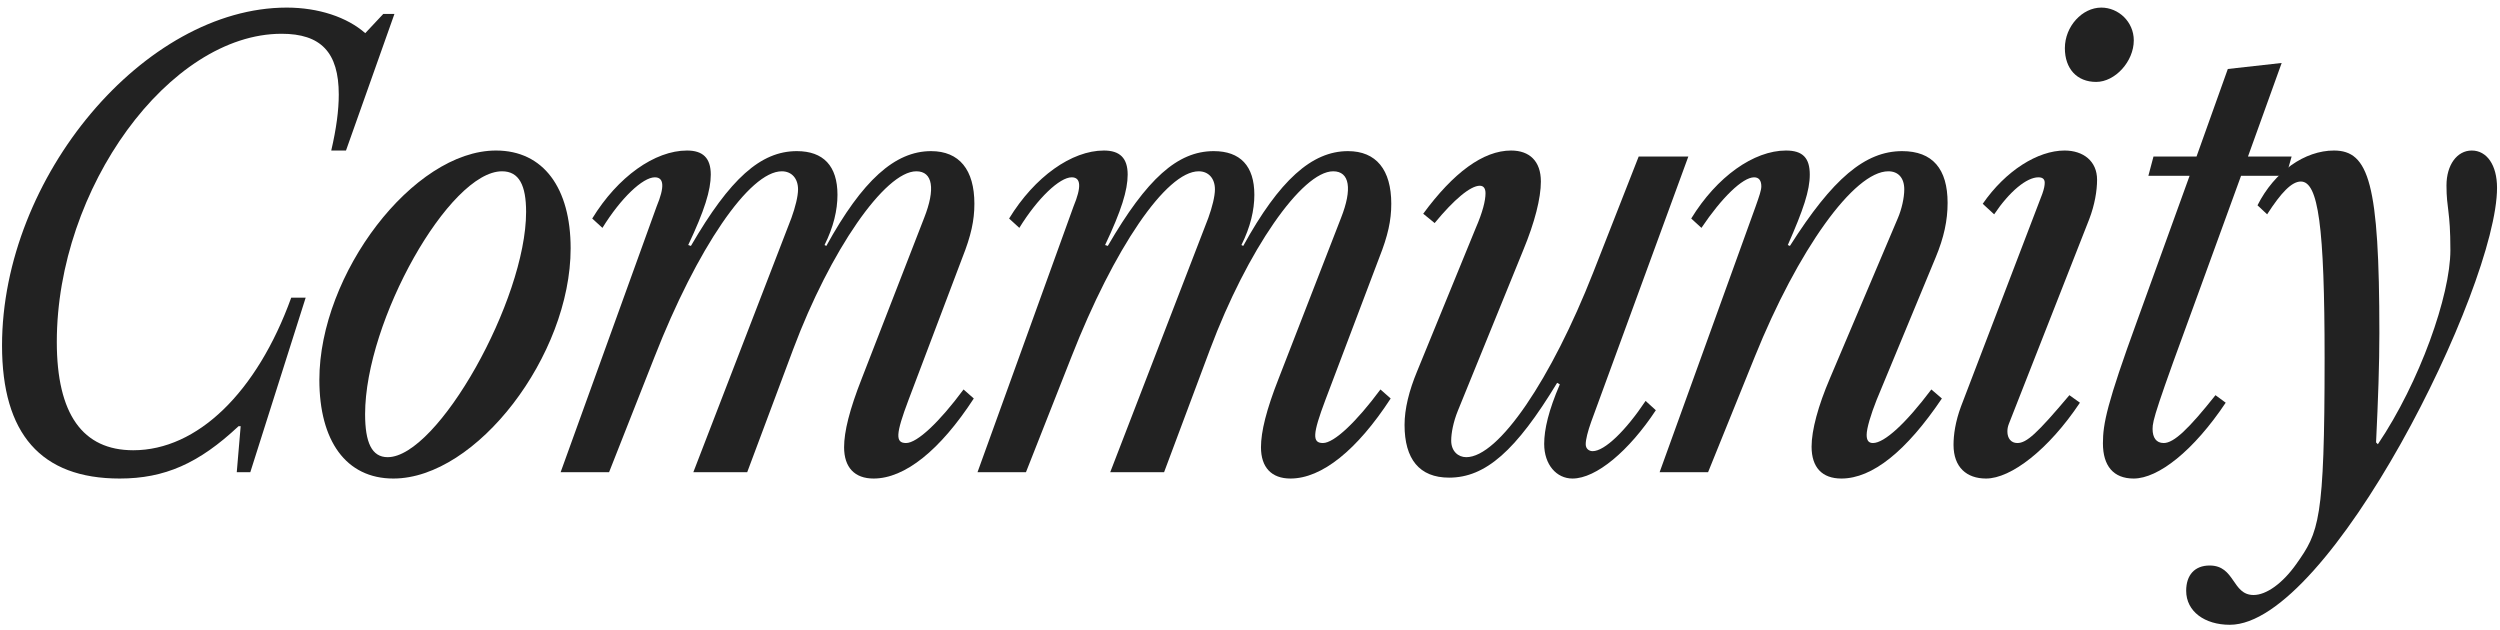
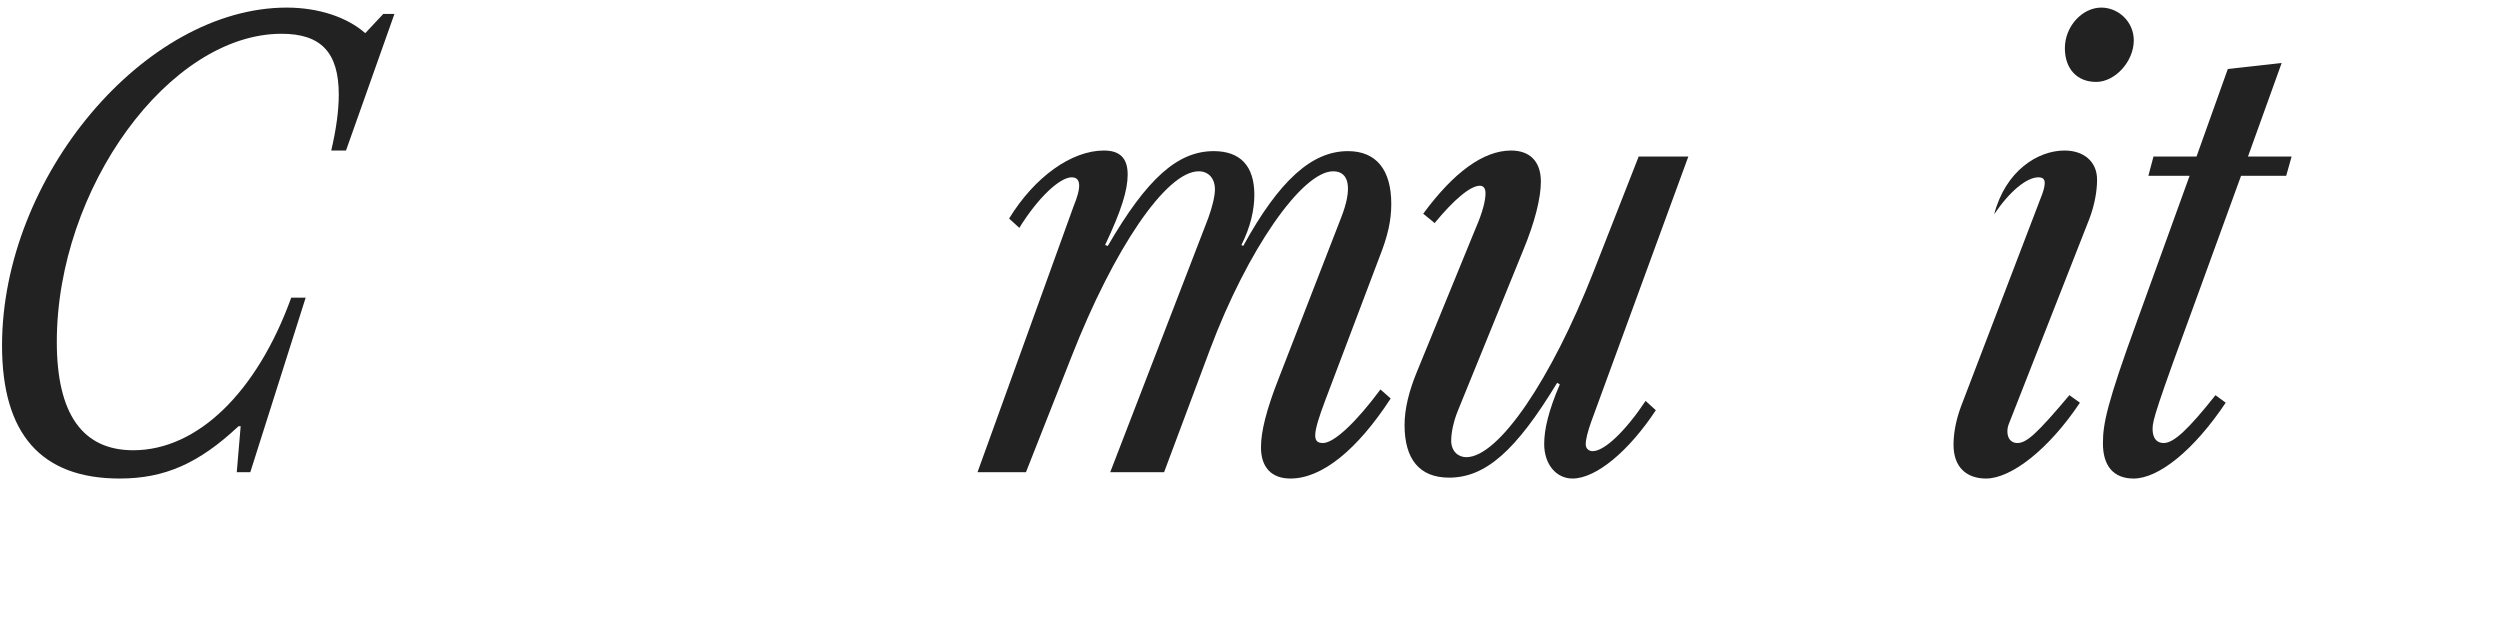
<svg xmlns="http://www.w3.org/2000/svg" width="270" height="68" viewBox="0 0 270 68" fill="none">
-   <path d="M240.82 67.477C238.122 67.477 236.107 66.047 236.107 63.805C236.107 62.115 237.017 61.075 238.642 61.075C241.405 61.075 241.047 64.26 243.387 64.26C244.752 64.26 246.507 63.025 248.002 60.912C250.44 57.467 251.057 56.265 251.057 38.715C251.057 24.415 250.375 19.605 248.49 19.605C247.515 19.605 246.377 20.775 244.85 23.147L243.81 22.172C245.662 18.5 248.945 16.257 252.065 16.257C255.835 16.257 256.972 19.8 256.972 35.952C256.972 39.397 256.842 43.037 256.615 47.782L256.81 47.977C261.327 41.282 264.642 31.89 264.642 27.015C264.642 22.692 264.22 22.595 264.22 20.027C264.22 17.817 265.357 16.257 266.95 16.257C268.575 16.257 269.68 17.817 269.68 20.287C269.68 31.045 251.577 67.477 240.82 67.477Z" fill="#222222" />
  <path d="M230.431 51.682C228.254 51.682 227.116 50.317 227.116 47.88C227.116 45.767 227.539 43.622 230.821 34.62L236.476 18.987H232.024L232.576 16.907H237.224L240.604 7.45L246.421 6.8L242.781 16.907H247.494L246.909 18.987H242.034L237.516 31.402C232.771 44.305 232.479 45.41 232.479 46.32C232.479 47.262 232.869 47.847 233.681 47.847C234.786 47.847 236.379 46.32 239.271 42.68L240.376 43.492C236.899 48.692 233.096 51.682 230.431 51.682Z" fill="#222222" />
-   <path d="M226.386 8.847C224.306 8.847 223.006 7.417 223.006 5.207C223.006 2.835 224.891 0.82 226.939 0.82C228.791 0.82 230.449 2.347 230.449 4.362C230.449 6.637 228.434 8.847 226.386 8.847ZM214.491 51.682C212.411 51.682 210.981 50.48 210.981 48.042C210.981 46.97 211.176 45.54 211.794 43.882L220.569 20.937C220.764 20.385 220.829 20.027 220.829 19.735C220.829 19.345 220.601 19.15 220.146 19.15C218.879 19.15 217.026 20.677 215.369 23.147L214.134 22.01C216.604 18.435 220.081 16.257 222.974 16.257C224.989 16.257 226.484 17.395 226.484 19.41C226.484 20.612 226.224 22.14 225.639 23.667L216.961 45.767C216.831 46.092 216.799 46.352 216.799 46.612C216.799 47.327 217.189 47.847 217.871 47.847C218.879 47.847 219.984 46.84 223.494 42.68L224.631 43.492C221.251 48.562 217.189 51.682 214.491 51.682Z" fill="#222222" />
-   <path d="M198.868 51.682C196.788 51.682 195.651 50.48 195.651 48.237C195.651 46.45 196.366 43.817 197.633 40.86L204.978 23.537C205.368 22.627 205.661 21.392 205.661 20.45C205.661 19.215 205.011 18.5 203.938 18.5C200.233 18.5 194.156 27.015 189.508 38.552L184.471 51H179.238L189.606 22.302C189.996 21.197 190.223 20.547 190.223 20.125C190.223 19.54 189.996 19.15 189.443 19.15C188.208 19.15 185.933 21.36 183.756 24.61L182.651 23.602C185.413 19.085 189.411 16.257 192.888 16.257C194.708 16.257 195.456 17.07 195.456 18.857C195.456 20.58 194.773 22.627 193.083 26.462L193.311 26.56C197.926 19.28 201.436 16.322 205.433 16.322C208.716 16.322 210.341 18.24 210.341 21.912C210.341 23.797 209.951 25.65 209.041 27.827L202.671 43.2C202.053 44.76 201.598 46.255 201.598 46.97C201.598 47.587 201.826 47.847 202.281 47.847C203.516 47.847 205.823 45.735 208.586 42.062L209.723 43.037C205.888 48.725 202.216 51.682 198.868 51.682Z" fill="#222222" />
+   <path d="M226.386 8.847C224.306 8.847 223.006 7.417 223.006 5.207C223.006 2.835 224.891 0.82 226.939 0.82C228.791 0.82 230.449 2.347 230.449 4.362C230.449 6.637 228.434 8.847 226.386 8.847ZM214.491 51.682C212.411 51.682 210.981 50.48 210.981 48.042C210.981 46.97 211.176 45.54 211.794 43.882L220.569 20.937C220.764 20.385 220.829 20.027 220.829 19.735C220.829 19.345 220.601 19.15 220.146 19.15C218.879 19.15 217.026 20.677 215.369 23.147C216.604 18.435 220.081 16.257 222.974 16.257C224.989 16.257 226.484 17.395 226.484 19.41C226.484 20.612 226.224 22.14 225.639 23.667L216.961 45.767C216.831 46.092 216.799 46.352 216.799 46.612C216.799 47.327 217.189 47.847 217.871 47.847C218.879 47.847 219.984 46.84 223.494 42.68L224.631 43.492C221.251 48.562 217.189 51.682 214.491 51.682Z" fill="#222222" />
  <path d="M169.827 51.682C168.105 51.682 166.772 50.187 166.772 47.945C166.772 46.352 167.26 44.305 168.462 41.51L168.17 41.347C163.717 48.692 160.435 51.585 156.502 51.585C153.285 51.585 151.692 49.57 151.692 45.897C151.692 44.142 152.18 42.192 153.057 40.08L159.362 24.675C160.142 22.887 160.435 21.652 160.435 20.872C160.435 20.32 160.207 20.06 159.817 20.06C158.81 20.06 157.022 21.555 154.942 24.09L153.707 23.082C156.957 18.662 160.175 16.257 163.197 16.257C165.18 16.257 166.415 17.395 166.415 19.605C166.415 21.392 165.765 23.992 164.497 27.047L157.445 44.37C156.957 45.572 156.73 46.775 156.73 47.587C156.73 48.725 157.477 49.375 158.355 49.375C161.865 49.375 167.552 40.925 172.07 29.42L176.977 16.907H182.34L171.842 45.572C171.485 46.58 171.257 47.457 171.257 47.977C171.257 48.497 171.647 48.725 172.005 48.725C173.305 48.725 175.58 46.515 177.725 43.297L178.83 44.305C175.937 48.692 172.395 51.682 169.827 51.682Z" fill="#222222" />
  <path d="M139.37 51.682C137.323 51.682 136.185 50.48 136.185 48.302C136.185 46.612 136.77 44.24 138.103 40.86L144.83 23.537C146.065 20.417 145.773 18.5 143.985 18.5C140.605 18.5 134.69 27.047 130.693 37.707L125.72 51H119.903L130.498 23.537C130.92 22.367 131.213 21.197 131.213 20.45C131.213 19.28 130.53 18.5 129.458 18.5C125.948 18.5 120.293 26.852 115.71 38.552L110.803 51H105.57L115.938 22.302C116.815 20.19 116.75 19.15 115.743 19.15C114.443 19.15 112.07 21.392 110.088 24.61L108.983 23.602C111.745 19.085 115.743 16.257 119.22 16.257C120.943 16.257 121.788 17.07 121.788 18.857C121.788 20.547 121.105 22.757 119.35 26.462L119.643 26.56C123.868 19.28 127.183 16.322 131.083 16.322C133.943 16.322 135.47 17.915 135.47 21.035C135.47 22.692 135.048 24.512 134.073 26.462L134.268 26.56C138.168 19.475 141.678 16.322 145.578 16.322C148.633 16.322 150.258 18.337 150.258 22.01C150.258 23.797 149.9 25.455 148.958 27.827L143.14 43.2C141.743 46.905 141.71 47.847 142.88 47.847C144.083 47.847 146.488 45.572 149.088 42.062L150.193 43.037C146.553 48.627 142.75 51.682 139.37 51.682Z" fill="#222222" />
-   <path d="M94.347 51.682C92.299 51.682 91.162 50.48 91.162 48.302C91.162 46.612 91.747 44.24 93.079 40.86L99.807 23.537C101.042 20.417 100.749 18.5 98.962 18.5C95.582 18.5 89.667 27.047 85.669 37.707L80.697 51H74.879L85.474 23.537C85.897 22.367 86.189 21.197 86.189 20.45C86.189 19.28 85.507 18.5 84.434 18.5C80.924 18.5 75.269 26.852 70.687 38.552L65.779 51H60.547L70.914 22.302C71.792 20.19 71.727 19.15 70.719 19.15C69.419 19.15 67.047 21.392 65.064 24.61L63.959 23.602C66.722 19.085 70.719 16.257 74.197 16.257C75.919 16.257 76.764 17.07 76.764 18.857C76.764 20.547 76.082 22.757 74.327 26.462L74.619 26.56C78.844 19.28 82.159 16.322 86.059 16.322C88.919 16.322 90.447 17.915 90.447 21.035C90.447 22.692 90.024 24.512 89.049 26.462L89.244 26.56C93.144 19.475 96.654 16.322 100.554 16.322C103.609 16.322 105.234 18.337 105.234 22.01C105.234 23.797 104.877 25.455 103.934 27.827L98.117 43.2C96.719 46.905 96.687 47.847 97.857 47.847C99.059 47.847 101.464 45.572 104.064 42.062L105.169 43.037C101.529 48.627 97.727 51.682 94.347 51.682Z" fill="#222222" />
-   <path d="M42.486 51.682C37.351 51.682 34.491 47.587 34.491 41.022C34.491 29.582 44.631 16.257 53.569 16.257C58.704 16.257 61.629 20.32 61.629 26.82C61.629 38.39 51.456 51.682 42.486 51.682ZM41.869 49.375C47.264 49.375 56.819 32.41 56.819 22.887C56.819 20.027 56.071 18.5 54.219 18.5C48.531 18.5 39.431 34.652 39.431 44.727C39.431 47.782 40.146 49.375 41.869 49.375Z" fill="#222222" />
  <path d="M12.927 51.682C4.412 51.682 0.22 46.84 0.22 37.317C0.22 19.085 15.625 0.82 30.965 0.82C34.41 0.82 37.497 1.86 39.447 3.582L41.397 1.502H42.6L37.367 16.257H35.775C36.327 13.885 36.587 11.902 36.587 10.212C36.587 5.63 34.637 3.647 30.412 3.647C18.29 3.647 6.135 20.32 6.135 36.927C6.135 44.727 8.93 48.627 14.39 48.627C21.312 48.627 27.747 42.387 31.452 32.15H33.012L27.032 51H25.57L25.992 46.027H25.765C21.475 50.057 17.77 51.682 12.927 51.682Z" fill="#222222" />
</svg>